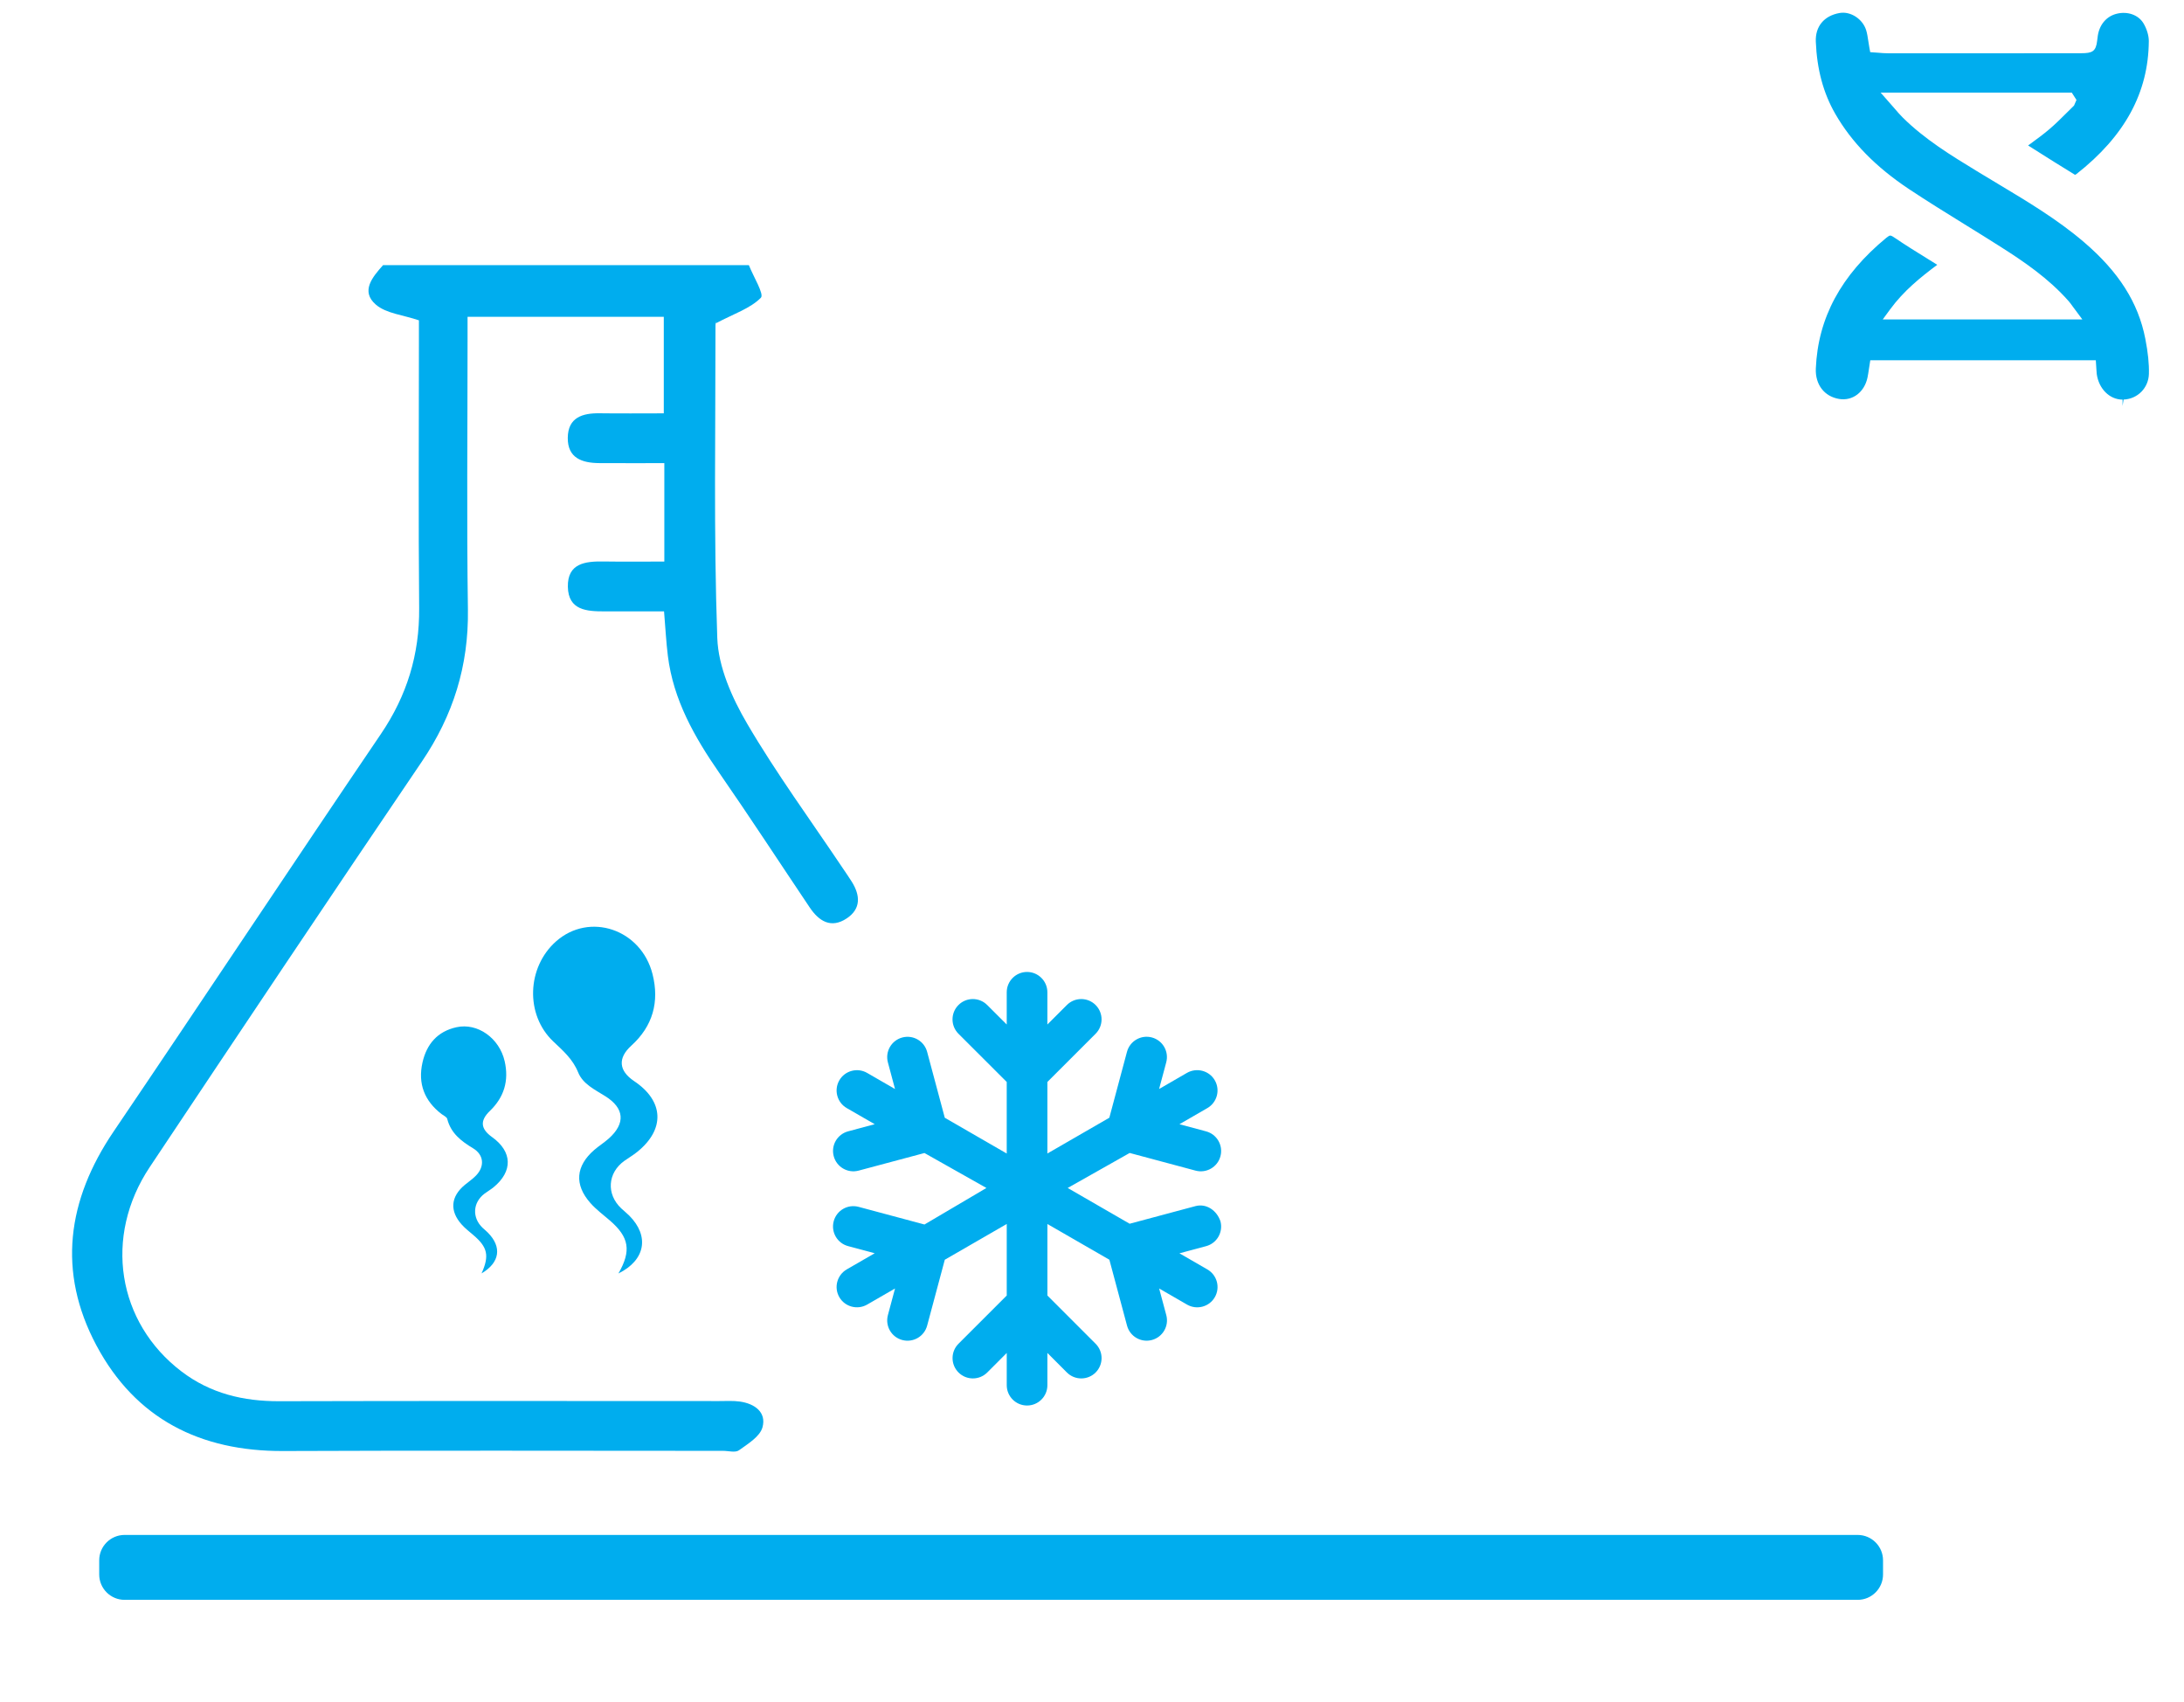
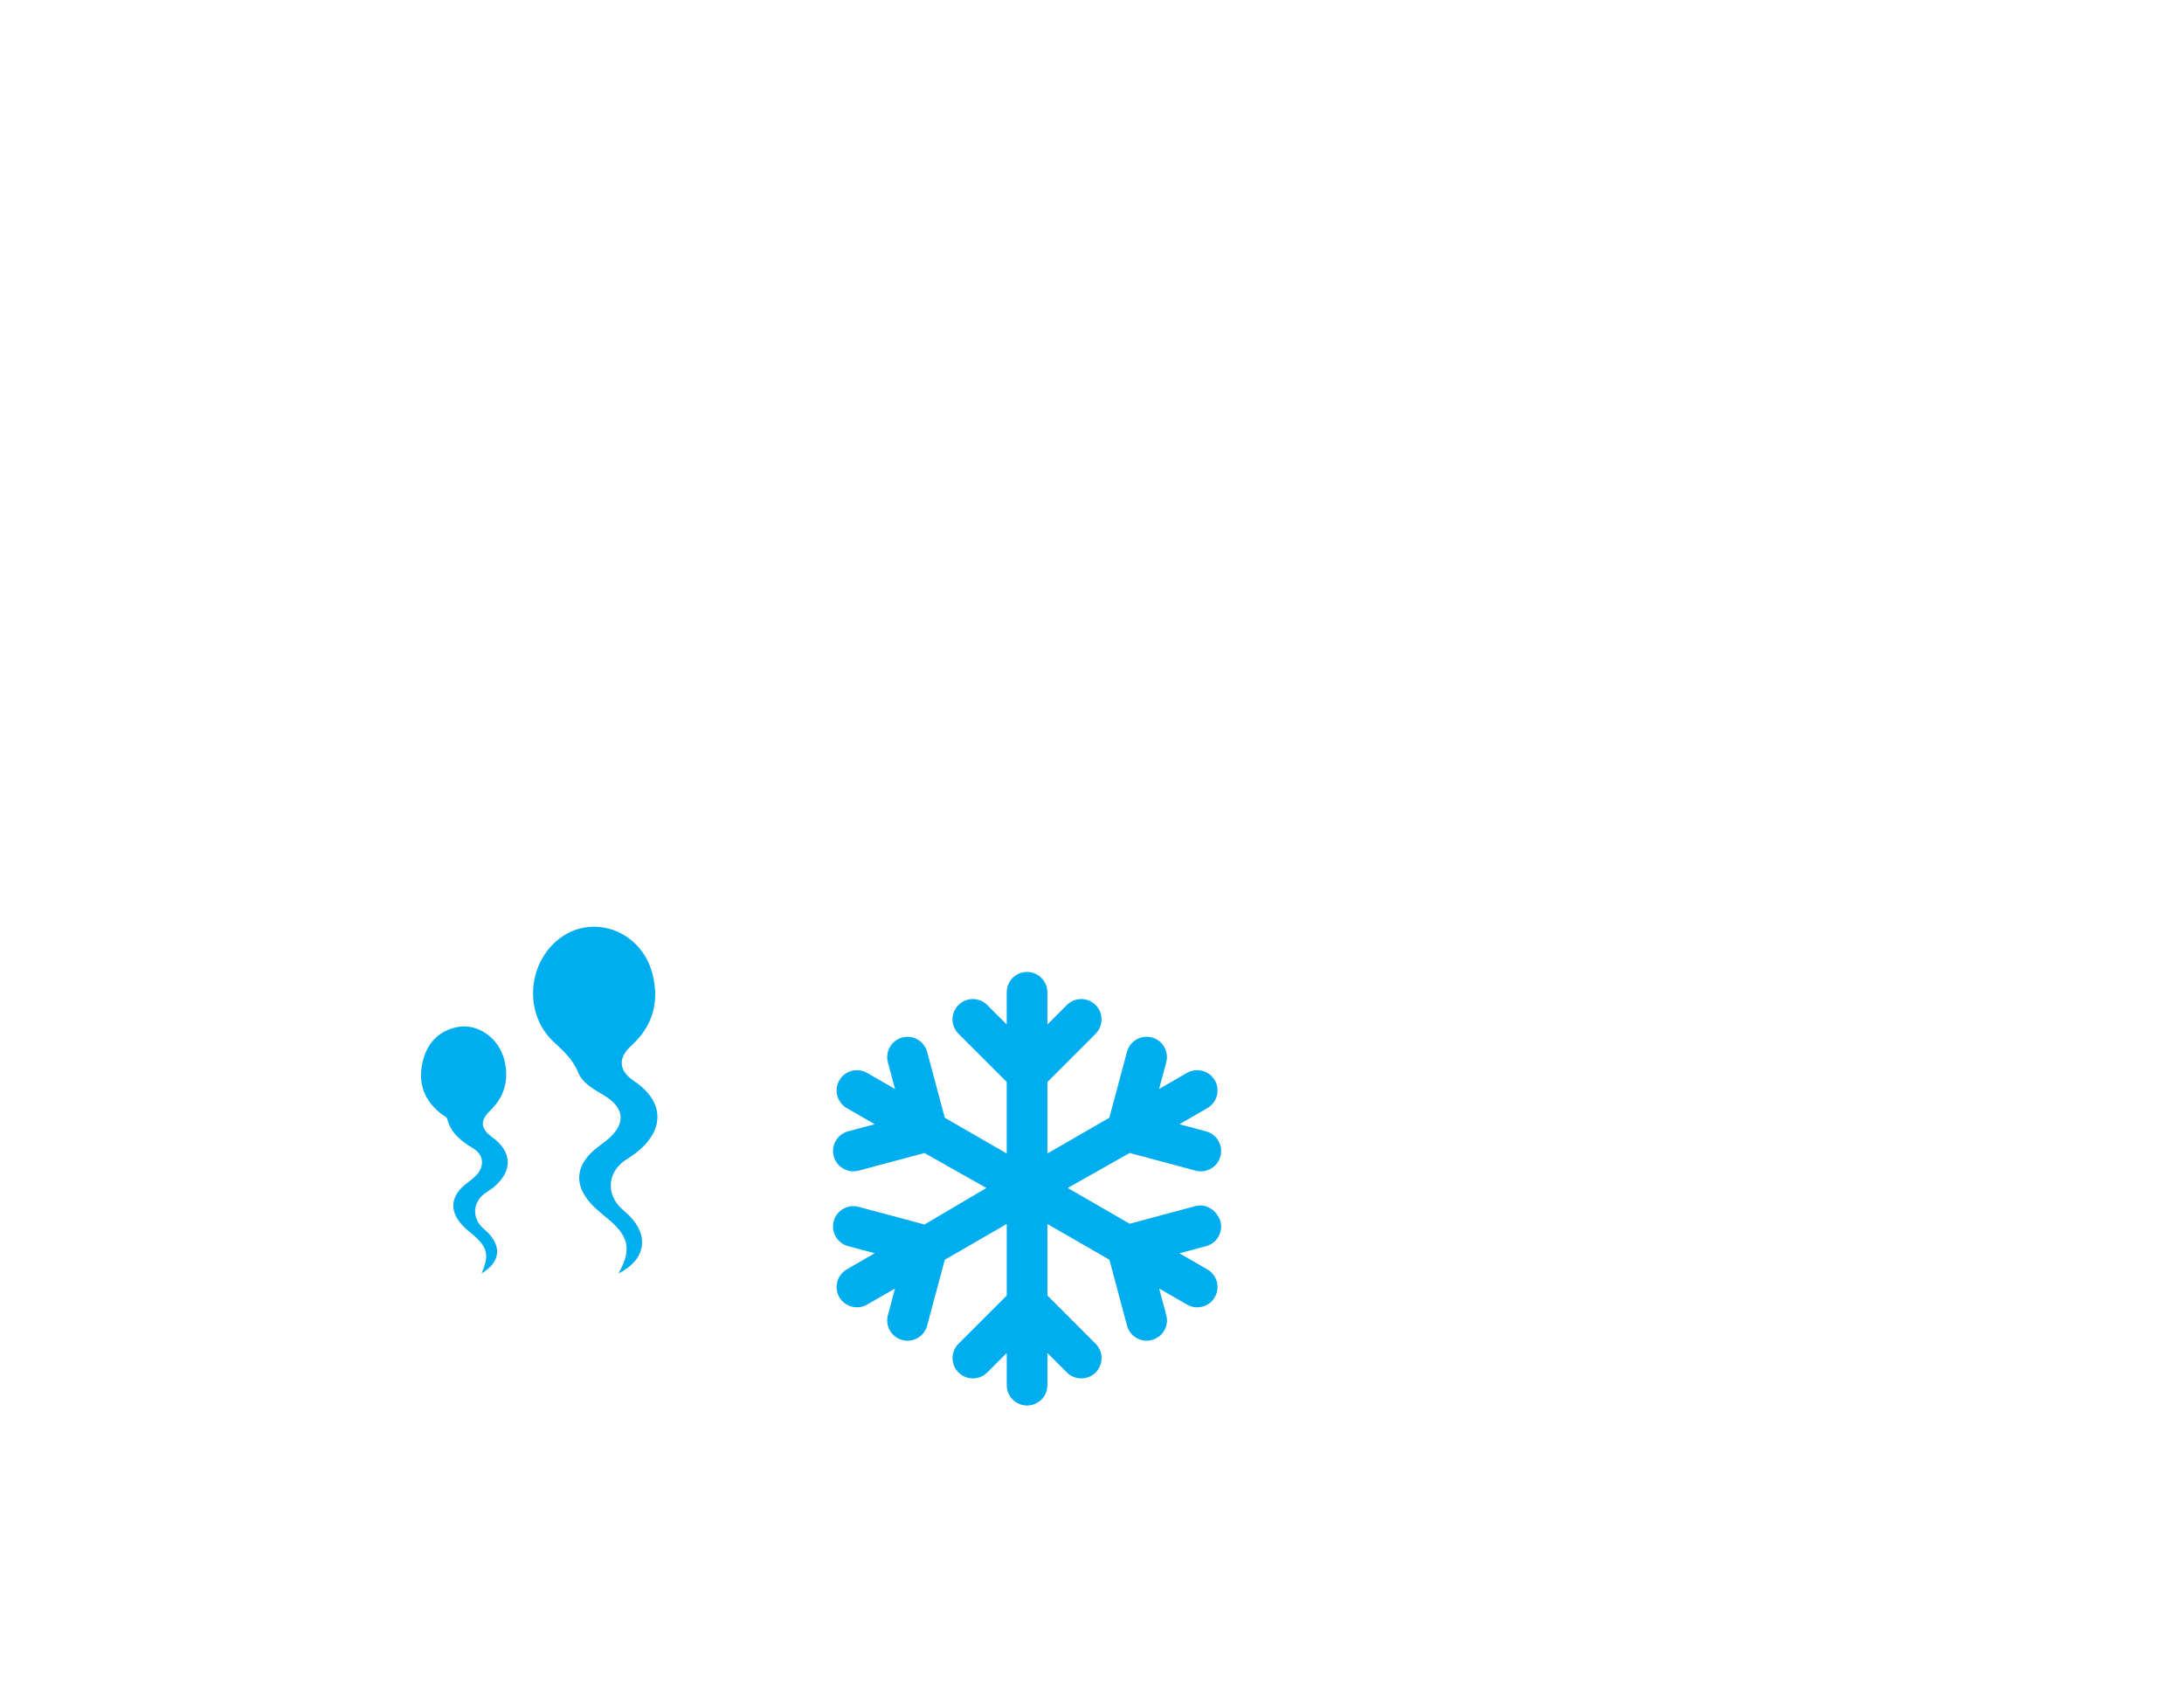
<svg xmlns="http://www.w3.org/2000/svg" version="1.1" id="Layer_1" x="0px" y="0px" width="171.977px" height="134.035px" viewBox="0 0 171.977 134.035" enable-background="new 0 0 171.977 134.035" xml:space="preserve">
-   <path fill-rule="evenodd" clip-rule="evenodd" fill="#00ADEE" d="M148.278,123.962c0,1.104-0.896,2-2,2H9.812c-1.104,0-2-0.896-2-2  v-1.111c0-1.104,0.896-2,2-2h136.466c1.104,0,2,0.896,2,2V123.962z" />
  <polygon fill="none" points="167.142,32.924 167.142,32.932 167.143,32.924 " />
-   <path fill="#00ADEE" d="M167.218,31.459c1.109-0.046,1.967-0.916,1.995-2.024c0.021-0.787-0.068-1.664-0.281-2.759  c-0.555-2.851-2.092-5.271-4.836-7.617c-2.061-1.763-4.431-3.183-6.724-4.557c-0.492-0.295-0.985-0.59-1.476-0.89l-0.228-0.138  c-2.015-1.227-4.098-2.496-5.837-4.219c-0.223-0.221-0.428-0.458-0.661-0.731l-1.08-1.231h15.051l0.369,0.575l-0.192,0.444  c-0.195,0.188-0.388,0.38-0.579,0.572c-0.434,0.432-0.881,0.878-1.362,1.287c-0.494,0.42-1.006,0.793-1.547,1.188  c-0.043,0.031-0.086,0.063-0.129,0.094l0.349,0.221c1.127,0.713,2.23,1.412,3.347,2.091c0.037-0.016,0.083-0.039,0.109-0.06  c3.81-2.991,5.674-6.415,5.7-10.47c0.003-0.427-0.157-0.963-0.419-1.398c-0.397-0.662-1.248-0.966-2.1-0.757  c-0.799,0.193-1.358,0.838-1.496,1.724c-0.024,0.157-0.039,0.287-0.051,0.395c-0.097,0.854-0.384,0.991-1.257,0.991h-0.217  c-2.615,0.005-5.153,0.007-7.691,0.007l-7.333-0.003c-0.234,0-0.467-0.019-0.698-0.039l-0.676-0.049l-0.07-0.383  c-0.031-0.176-0.057-0.344-0.082-0.507c-0.048-0.321-0.09-0.599-0.171-0.853c-0.273-0.862-1.217-1.499-2.1-1.338  c-1.216,0.219-1.911,1.063-1.86,2.257c0.089,2.182,0.589,4.038,1.529,5.675c1.294,2.253,3.198,4.196,5.822,5.94  c1.432,0.95,2.921,1.871,4.361,2.762c0.978,0.604,1.954,1.208,2.922,1.826c1.721,1.098,3.689,2.42,5.28,4.23  c0.107,0.123,0.204,0.256,0.313,0.41l0.762,1.026h-15.72l0.583-0.795c1.07-1.461,2.391-2.522,3.711-3.508l-0.572-0.355  c-0.993-0.614-1.932-1.194-2.856-1.822c-0.161-0.109-0.241-0.125-0.275-0.125c-0.061,0-0.165,0.06-0.31,0.179  c-3.565,2.938-5.381,6.304-5.549,10.289c-0.054,1.261,0.666,2.201,1.831,2.396c1.079,0.18,1.998-0.548,2.237-1.683  c0.045-0.21,0.075-0.421,0.107-0.636l0.113-0.727h17.759l0.045,0.705c0.007,0.132,0.012,0.25,0.027,0.367  c0.158,1.174,1.014,2.026,2.035,2.026v0.492h0.001L167.218,31.459z" />
  <g>
    <path fill-rule="evenodd" clip-rule="evenodd" fill="#00ADEE" d="M48.697,100.265c1.033-1.795,0.843-2.859-0.67-4.168   c-0.523-0.453-1.092-0.871-1.546-1.389c-1.271-1.445-1.145-2.906,0.313-4.17c0.37-0.32,0.792-0.582,1.155-0.908   c1.323-1.189,1.22-2.383-0.291-3.326c-0.817-0.512-1.763-0.957-2.131-1.869c-0.423-1.047-1.183-1.701-1.962-2.439   c-2.223-2.105-2.077-5.839,0.215-7.873c2.631-2.336,6.712-0.971,7.605,2.582c0.547,2.173,0.024,4.083-1.669,5.619   c-1.082,0.98-1.003,1.979,0.22,2.797c2.352,1.572,2.449,3.795,0.239,5.574c-0.317,0.256-0.673,0.463-1.005,0.699   c-1.329,0.947-1.441,2.623-0.251,3.746c0.208,0.197,0.436,0.373,0.637,0.576C51.154,97.326,50.826,99.216,48.697,100.265z" />
    <path fill-rule="evenodd" clip-rule="evenodd" fill="#00ADEE" d="M37.919,100.261c0.63-1.402,0.475-2.064-0.646-3.02   c-0.311-0.266-0.637-0.518-0.909-0.82c-0.974-1.08-0.879-2.207,0.24-3.133c0.298-0.248,0.627-0.467,0.892-0.746   c0.684-0.721,0.604-1.619-0.239-2.129c-0.937-0.564-1.754-1.186-2.04-2.318c-0.04-0.156-0.291-0.262-0.449-0.383   c-1.349-1.037-1.873-2.393-1.501-4.051c0.326-1.451,1.178-2.453,2.678-2.784c1.661-0.366,3.383,0.858,3.796,2.683   c0.344,1.52-0.039,2.824-1.167,3.908c-0.792,0.762-0.735,1.408,0.169,2.055c1.607,1.148,1.657,2.693,0.121,3.955   c-0.22,0.18-0.471,0.324-0.7,0.494c-0.938,0.699-1.008,1.895-0.159,2.701c0.133,0.127,0.278,0.242,0.407,0.371   C39.536,98.179,39.372,99.398,37.919,100.261z" />
  </g>
-   <path fill-rule="evenodd" clip-rule="evenodd" fill="#00ADEE" d="M58.969,20.876c0.348,0.887,1.219,2.289,0.947,2.565  c-0.833,0.843-2.104,1.253-3.544,2.011c0.059-0.284-0.032-0.053-0.032,0.178c0.006,8.203-0.149,16.413,0.142,24.606  c0.082,2.287,1.165,4.715,2.355,6.746c2.3,3.922,5.003,7.607,7.538,11.391c0.236,0.354,0.483,0.7,0.707,1.062  c0.663,1.066,0.724,2.119-0.403,2.871c-1.231,0.822-2.186,0.231-2.916-0.855c-2.371-3.528-4.693-7.09-7.113-10.584  c-1.957-2.827-3.629-5.755-4.06-9.235c-0.133-1.076-0.188-2.161-0.3-3.496c-1.56,0-3.116-0.003-4.671,0  c-1.408,0.003-2.868-0.079-2.903-1.933c-0.035-1.854,1.365-2.018,2.813-1.995c1.564,0.025,3.13,0.006,4.783,0.006  c0-2.625,0-5.083,0-7.749c-1.757,0-3.439,0.007-5.122-0.003c-1.349-0.009-2.499-0.39-2.481-1.994  c0.018-1.601,1.152-1.948,2.519-1.929c1.636,0.023,3.271,0.005,5.042,0.005c0-2.537,0-4.992,0-7.6c-5.03,0-10.093,0-15.452,0  c0,0.629,0,1.269,0,1.908c0,7.048-0.073,14.099,0.028,21.146c0.063,4.418-1.156,8.323-3.632,11.973  C26.02,70.576,18.896,81.228,11.79,91.89c-3.654,5.483-2.559,12.243,2.511,16.097c2.271,1.727,4.859,2.344,7.685,2.336  c11.546-0.032,23.092-0.014,34.639-0.012c0.547,0,1.101-0.037,1.638,0.039c1.166,0.165,2.105,0.842,1.777,2.031  c-0.2,0.726-1.146,1.3-1.854,1.807c-0.283,0.202-0.827,0.042-1.252,0.042c-11.546,0-23.093-0.037-34.639,0.014  c-6.526,0.027-11.622-2.531-14.705-8.318C4.501,100.128,5.29,94.486,8.945,89.09c7.05-10.408,13.986-20.892,21.044-31.293  c2.058-3.033,3.049-6.268,3.017-9.918c-0.063-6.927-0.019-13.855-0.019-20.783c0-0.662,0-1.323,0-1.876  c-1.248-0.426-2.577-0.534-3.391-1.237c-1.22-1.054-0.265-2.171,0.565-3.106C39.764,20.876,49.367,20.876,58.969,20.876z" />
  <path fill="#00ADEE" d="M96.103,96.155c0.114,0.427,0.045,0.859-0.16,1.215c-0.204,0.354-0.544,0.63-0.972,0.745l-2.097,0.562  l2.197,1.269c0.765,0.438,1.031,1.417,0.591,2.183c-0.439,0.768-1.425,1.028-2.189,0.587l-2.198-1.27l0.563,2.097  c0.229,0.854-0.277,1.731-1.132,1.96c-0.854,0.229-1.73-0.277-1.959-1.132l-1.39-5.188l-4.88-2.813V102l3.797,3.799  c0.625,0.624,0.625,1.636,0,2.262c-0.311,0.313-0.725,0.467-1.131,0.467c-0.407,0-0.819-0.155-1.132-0.469l-1.535-1.538v2.54  c0,0.884-0.717,1.6-1.601,1.6c-0.883,0-1.6-0.716-1.6-1.6v-2.537l-1.535,1.536c-0.625,0.624-1.637,0.624-2.263,0  c-0.625-0.626-0.625-1.638,0-2.263l3.798-3.796v-5.633l-4.878,2.816l-1.39,5.188c-0.229,0.854-1.105,1.36-1.959,1.132  s-1.36-1.105-1.131-1.96l0.562-2.097l-2.197,1.268c-0.766,0.439-1.75,0.18-2.191-0.588c-0.442-0.766-0.174-1.743,0.59-2.186  l2.197-1.268l-2.097-0.563c-0.854-0.229-1.36-1.105-1.131-1.96c0.229-0.854,1.105-1.359,1.959-1.131l5.188,1.39l4.878-2.876  l-4.879-2.752l-5.186,1.386c-0.854,0.227-1.73-0.28-1.959-1.134c-0.229-0.853,0.277-1.729,1.131-1.958l2.097-0.563l-2.198-1.266  c-0.765-0.439-1.032-1.42-0.59-2.186c0.441-0.768,1.425-1.027,2.19-0.586l2.197,1.269l-0.561-2.097  c-0.229-0.854,0.277-1.731,1.131-1.96c0.855-0.229,1.731,0.277,1.959,1.131l1.39,5.188l4.877,2.815v-5.634l-3.8-3.795  c-0.625-0.625-0.625-1.638,0-2.263s1.638-0.625,2.262,0l1.538,1.535v-2.537c0-0.884,0.72-1.601,1.6-1.601  c0.88,0,1.601,0.717,1.601,1.601v2.537l1.535-1.535c0.625-0.625,1.638-0.625,2.263,0c0.625,0.625,0.625,1.637,0,2.263l-3.797,3.795  v5.633l4.878-2.817l1.389-5.188c0.229-0.854,1.106-1.359,1.96-1.132c0.428,0.115,0.768,0.392,0.971,0.745  c0.205,0.355,0.274,0.788,0.16,1.215l-0.562,2.098l2.197-1.27c0.766-0.438,1.753-0.178,2.192,0.59  c0.44,0.766,0.175,1.743-0.591,2.185l-2.196,1.269l2.097,0.562c0.854,0.229,1.36,1.106,1.132,1.96  c-0.229,0.854-1.105,1.359-1.96,1.131l-5.188-1.39l-4.88,2.756l4.878,2.816l5.188-1.389C94.997,94.735,95.816,95.302,96.103,96.155z  " />
</svg>